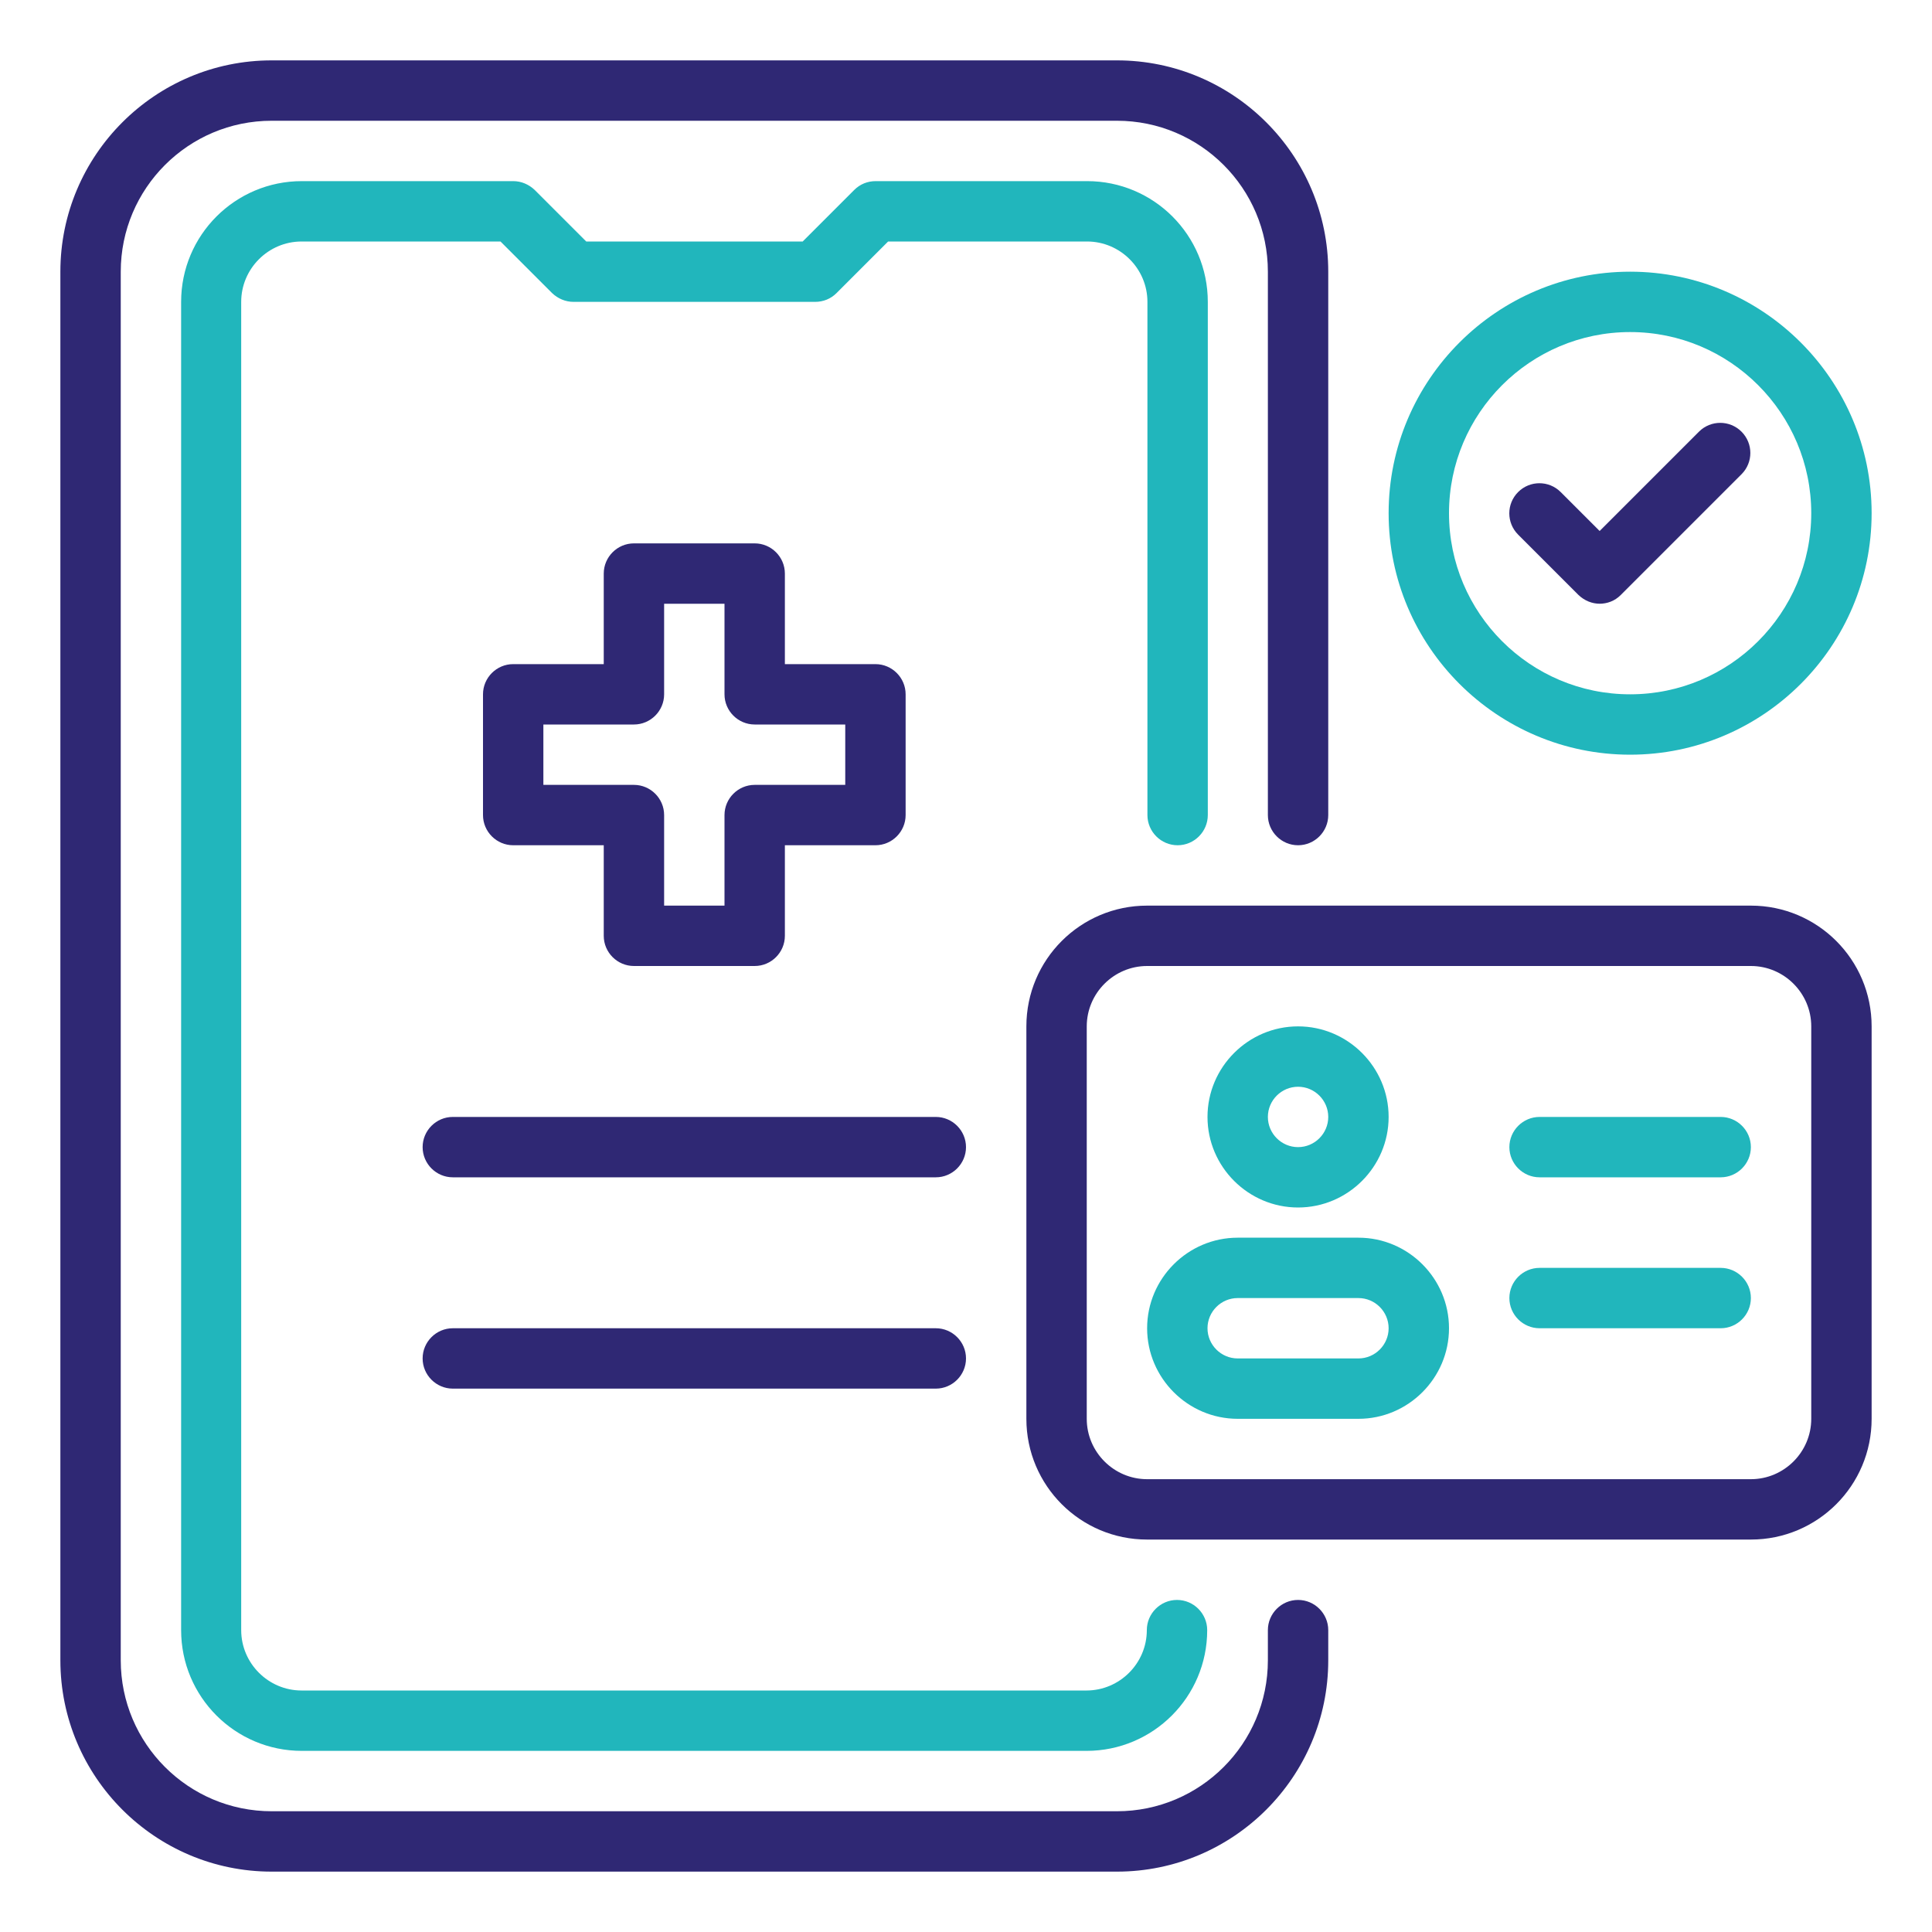
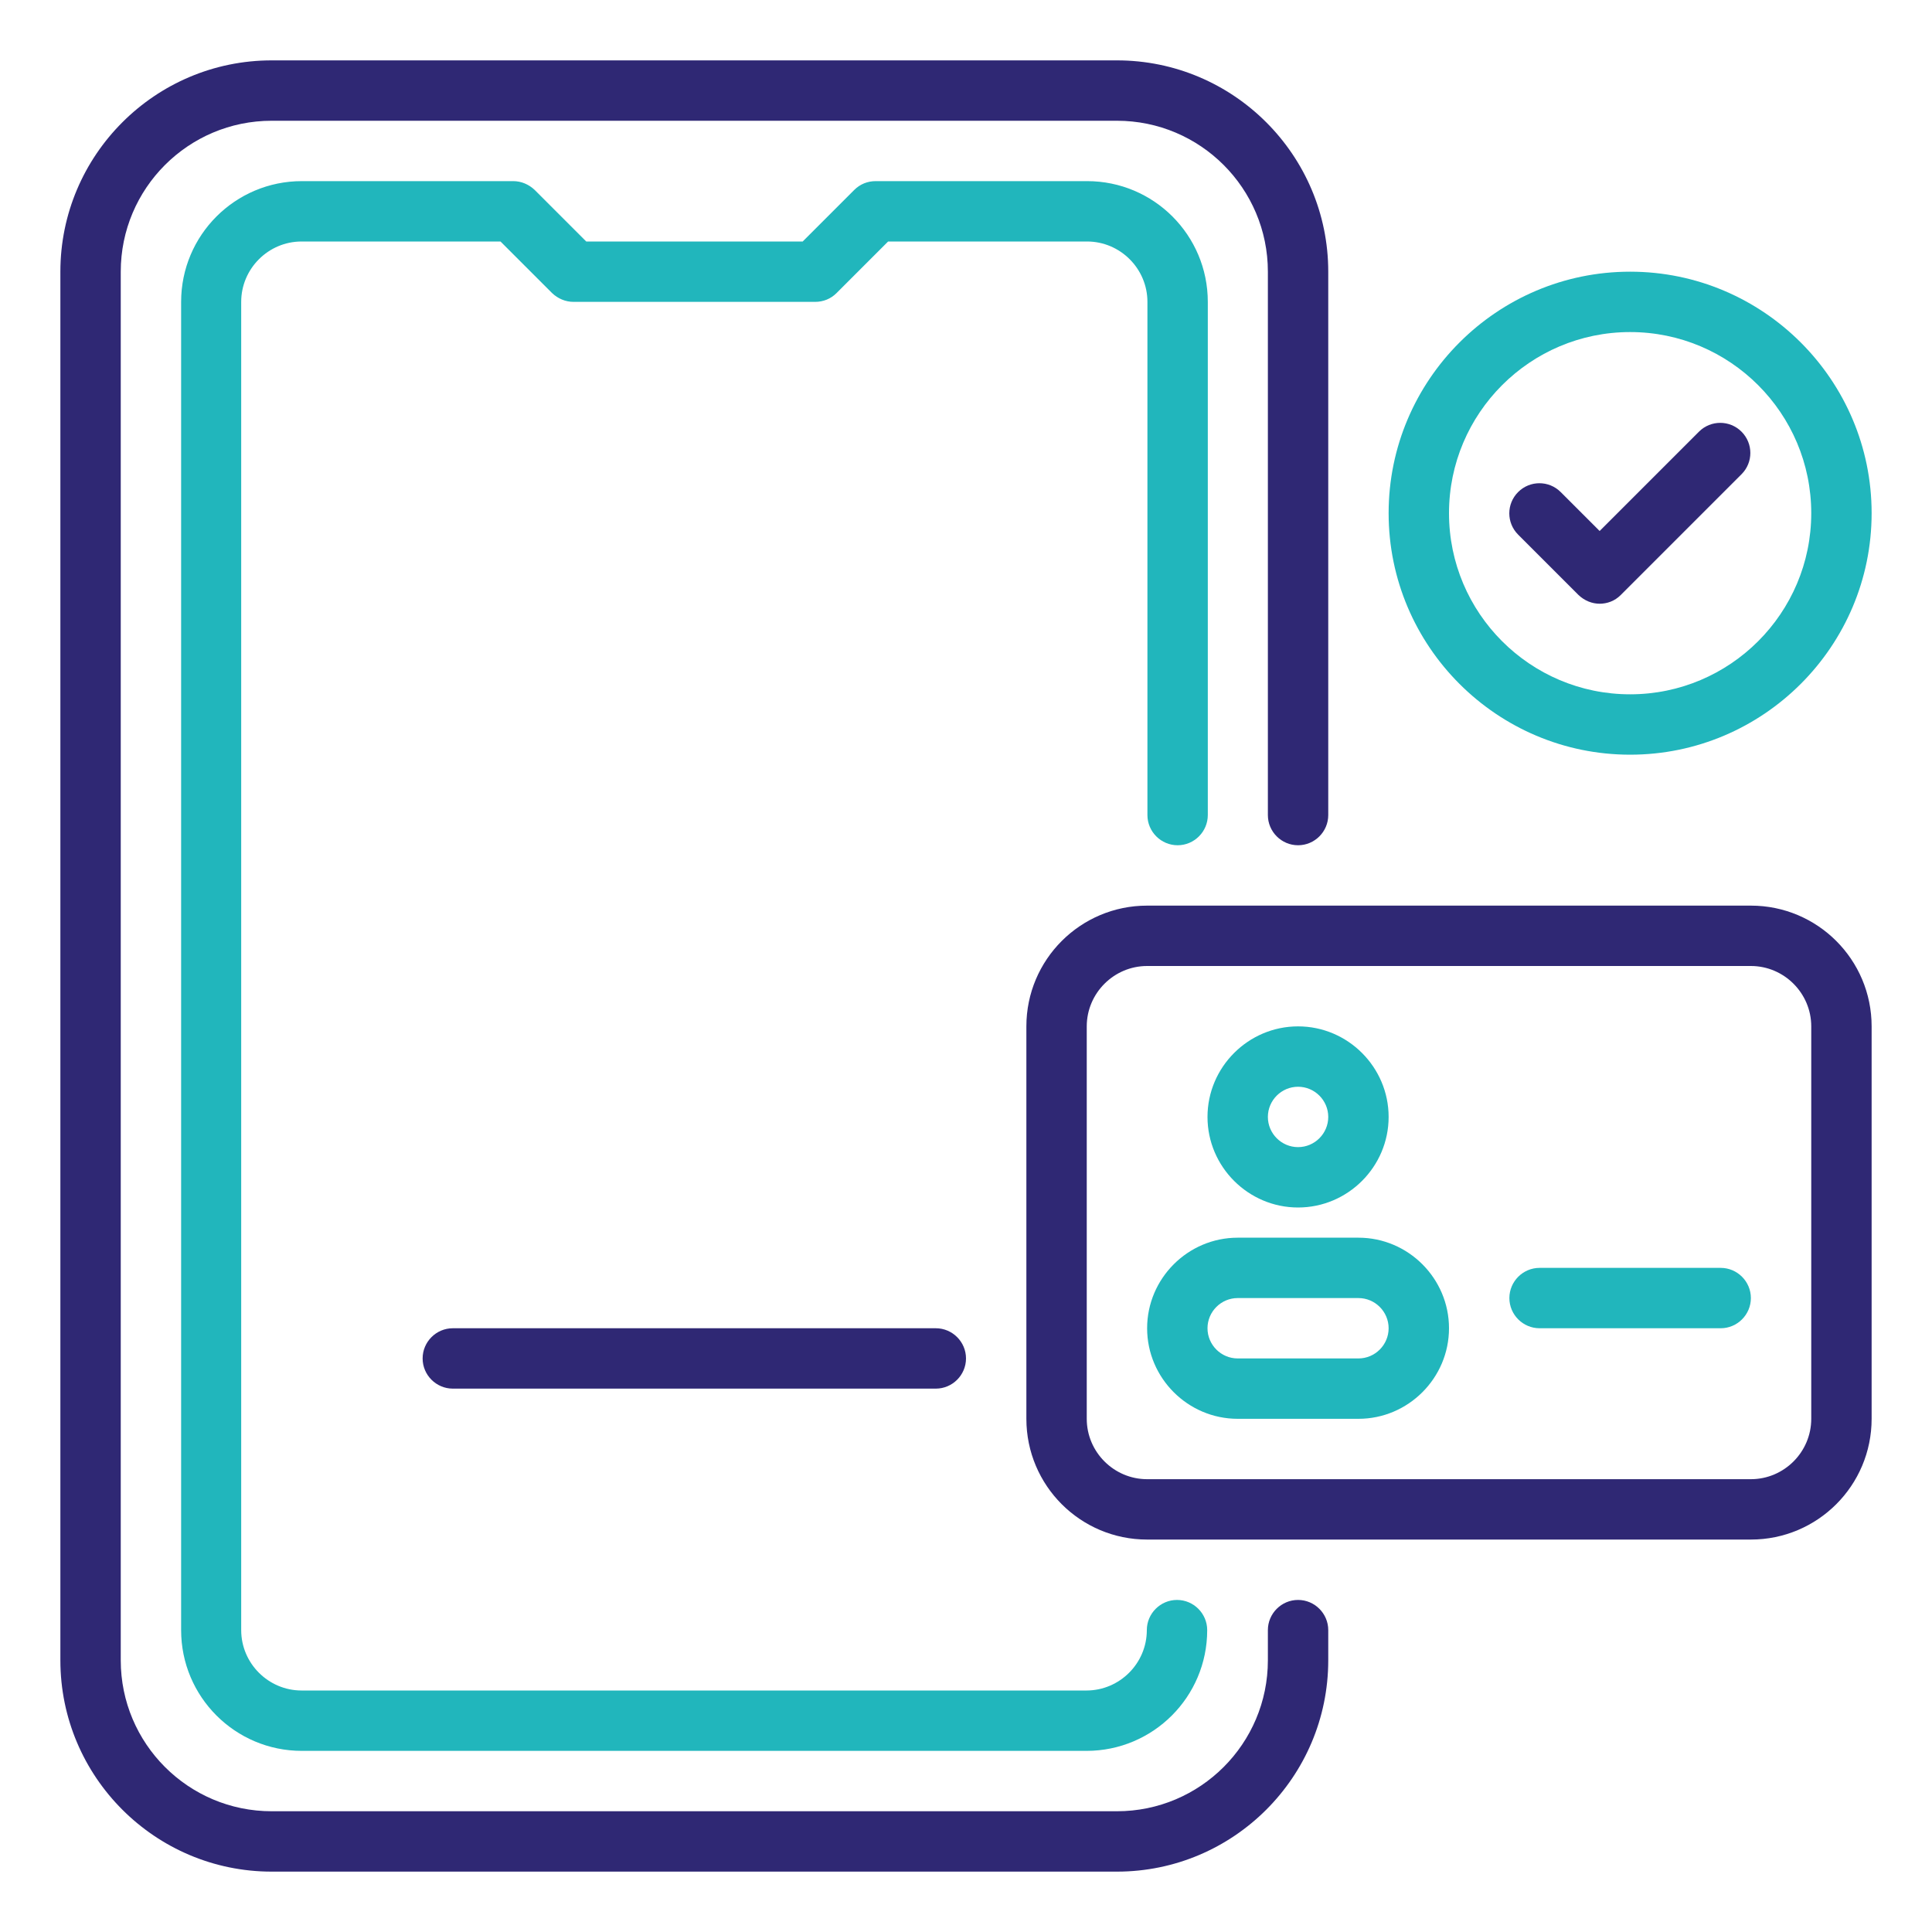
<svg xmlns="http://www.w3.org/2000/svg" width="64" height="64" viewBox="0 0 64 64" fill="none">
  <path d="M37 62H9C5.14 62 2 58.86 2 55V9C2 5.14 5.14 2 9 2H37C40.86 2 44 5.14 44 9V27C44 27.55 43.55 28 43 28C42.45 28 42 27.55 42 27V9C42 6.24 39.76 4 37 4H9C6.24 4 4 6.24 4 9V55C4 57.76 6.24 60 9 60H37C39.76 60 42 57.76 42 55V54C42 53.45 42.45 53 43 53C43.55 53 44 53.45 44 54V55C44 58.86 40.86 62 37 62Z" fill="#2F2874" />
  <path d="M36 58H10C7.79 58 6 56.21 6 54V10C6 7.79 7.79 6 10 6H17C17.27 6 17.52 6.11 17.71 6.29L19.42 8H26.59L28.3 6.29C28.49 6.1 28.74 6 29.01 6H36.01C38.22 6 40.01 7.79 40.01 10V27C40.01 27.55 39.56 28 39.01 28C38.46 28 38.01 27.55 38.01 27V10C38.01 8.9 37.11 8 36.01 8H29.42L27.71 9.71C27.52 9.9 27.27 10 27 10H19C18.73 10 18.48 9.89 18.29 9.71L16.58 8H9.99C8.89 8 7.99 8.9 7.99 10V54C7.99 55.1 8.89 56 9.99 56H35.99C37.09 56 37.99 55.1 37.99 54C37.99 53.45 38.44 53 38.99 53C39.54 53 39.99 53.45 39.99 54C39.99 56.21 38.2 58 35.99 58H36Z" fill="#21B6BC" />
-   <path d="M25 32H21C20.45 32 20 31.55 20 31V28H17C16.45 28 16 27.55 16 27V23C16 22.45 16.45 22 17 22H20V19C20 18.45 20.45 18 21 18H25C25.55 18 26 18.45 26 19V22H29C29.55 22 30 22.45 30 23V27C30 27.55 29.55 28 29 28H26V31C26 31.55 25.55 32 25 32ZM22 30H24V27C24 26.45 24.45 26 25 26H28V24H25C24.45 24 24 23.55 24 23V20H22V23C22 23.55 21.55 24 21 24H18V26H21C21.55 26 22 26.45 22 27V30Z" fill="#2F2874" />
-   <path d="M31 39H15C14.45 39 14 38.55 14 38C14 37.45 14.45 37 15 37H31C31.55 37 32 37.45 32 38C32 38.55 31.55 39 31 39Z" fill="#2F2874" />
  <path d="M31 46H15C14.45 46 14 45.55 14 45C14 44.45 14.45 44 15 44H31C31.55 44 32 44.45 32 45C32 45.55 31.55 46 31 46Z" fill="#2F2874" />
  <path d="M54 25C49.59 25 46 21.41 46 17C46 12.59 49.59 9 54 9C58.41 9 62 12.59 62 17C62 21.41 58.41 25 54 25ZM54 11C50.69 11 48 13.69 48 17C48 20.31 50.69 23 54 23C57.31 23 60 20.31 60 17C60 13.69 57.31 11 54 11Z" fill="#21B6BC" />
  <path d="M43 40C41.35 40 40 38.65 40 37C40 35.35 41.35 34 43 34C44.65 34 46 35.35 46 37C46 38.65 44.65 40 43 40ZM43 36C42.45 36 42 36.45 42 37C42 37.55 42.45 38 43 38C43.55 38 44 37.55 44 37C44 36.45 43.55 36 43 36Z" fill="#21B6BC" />
  <path d="M58 51H38C35.79 51 34 49.21 34 47V34C34 31.79 35.79 30 38 30H58C60.21 30 62 31.79 62 34V47C62 49.21 60.21 51 58 51ZM38 32C36.9 32 36 32.9 36 34V47C36 48.1 36.9 49 38 49H58C59.1 49 60 48.1 60 47V34C60 32.9 59.1 32 58 32H38Z" fill="#2F2874" />
  <path d="M45 47H41C39.35 47 38 45.65 38 44C38 42.35 39.35 41 41 41H45C46.65 41 48 42.35 48 44C48 45.65 46.65 47 45 47ZM41 43C40.45 43 40 43.45 40 44C40 44.55 40.45 45 41 45H45C45.55 45 46 44.55 46 44C46 43.45 45.55 43 45 43H41Z" fill="#21B6BC" />
-   <path d="M57 39H51C50.45 39 50 38.55 50 38C50 37.45 50.45 37 51 37H57C57.55 37 58 37.45 58 38C58 38.55 57.55 39 57 39Z" fill="#21B6BC" />
  <path d="M57 44H51C50.45 44 50 43.55 50 43C50 42.45 50.45 42 51 42H57C57.55 42 58 42.45 58 43C58 43.55 57.55 44 57 44Z" fill="#21B6BC" />
  <path d="M53 20C52.74 20 52.49 19.9 52.29 19.71L50.29 17.71C49.9 17.32 49.9 16.69 50.29 16.3C50.68 15.91 51.31 15.91 51.7 16.3L52.99 17.59L56.28 14.3C56.67 13.91 57.3 13.91 57.69 14.3C58.08 14.69 58.08 15.32 57.69 15.71L53.69 19.71C53.49 19.91 53.24 20 52.98 20H53Z" fill="#2F2874" />
</svg>